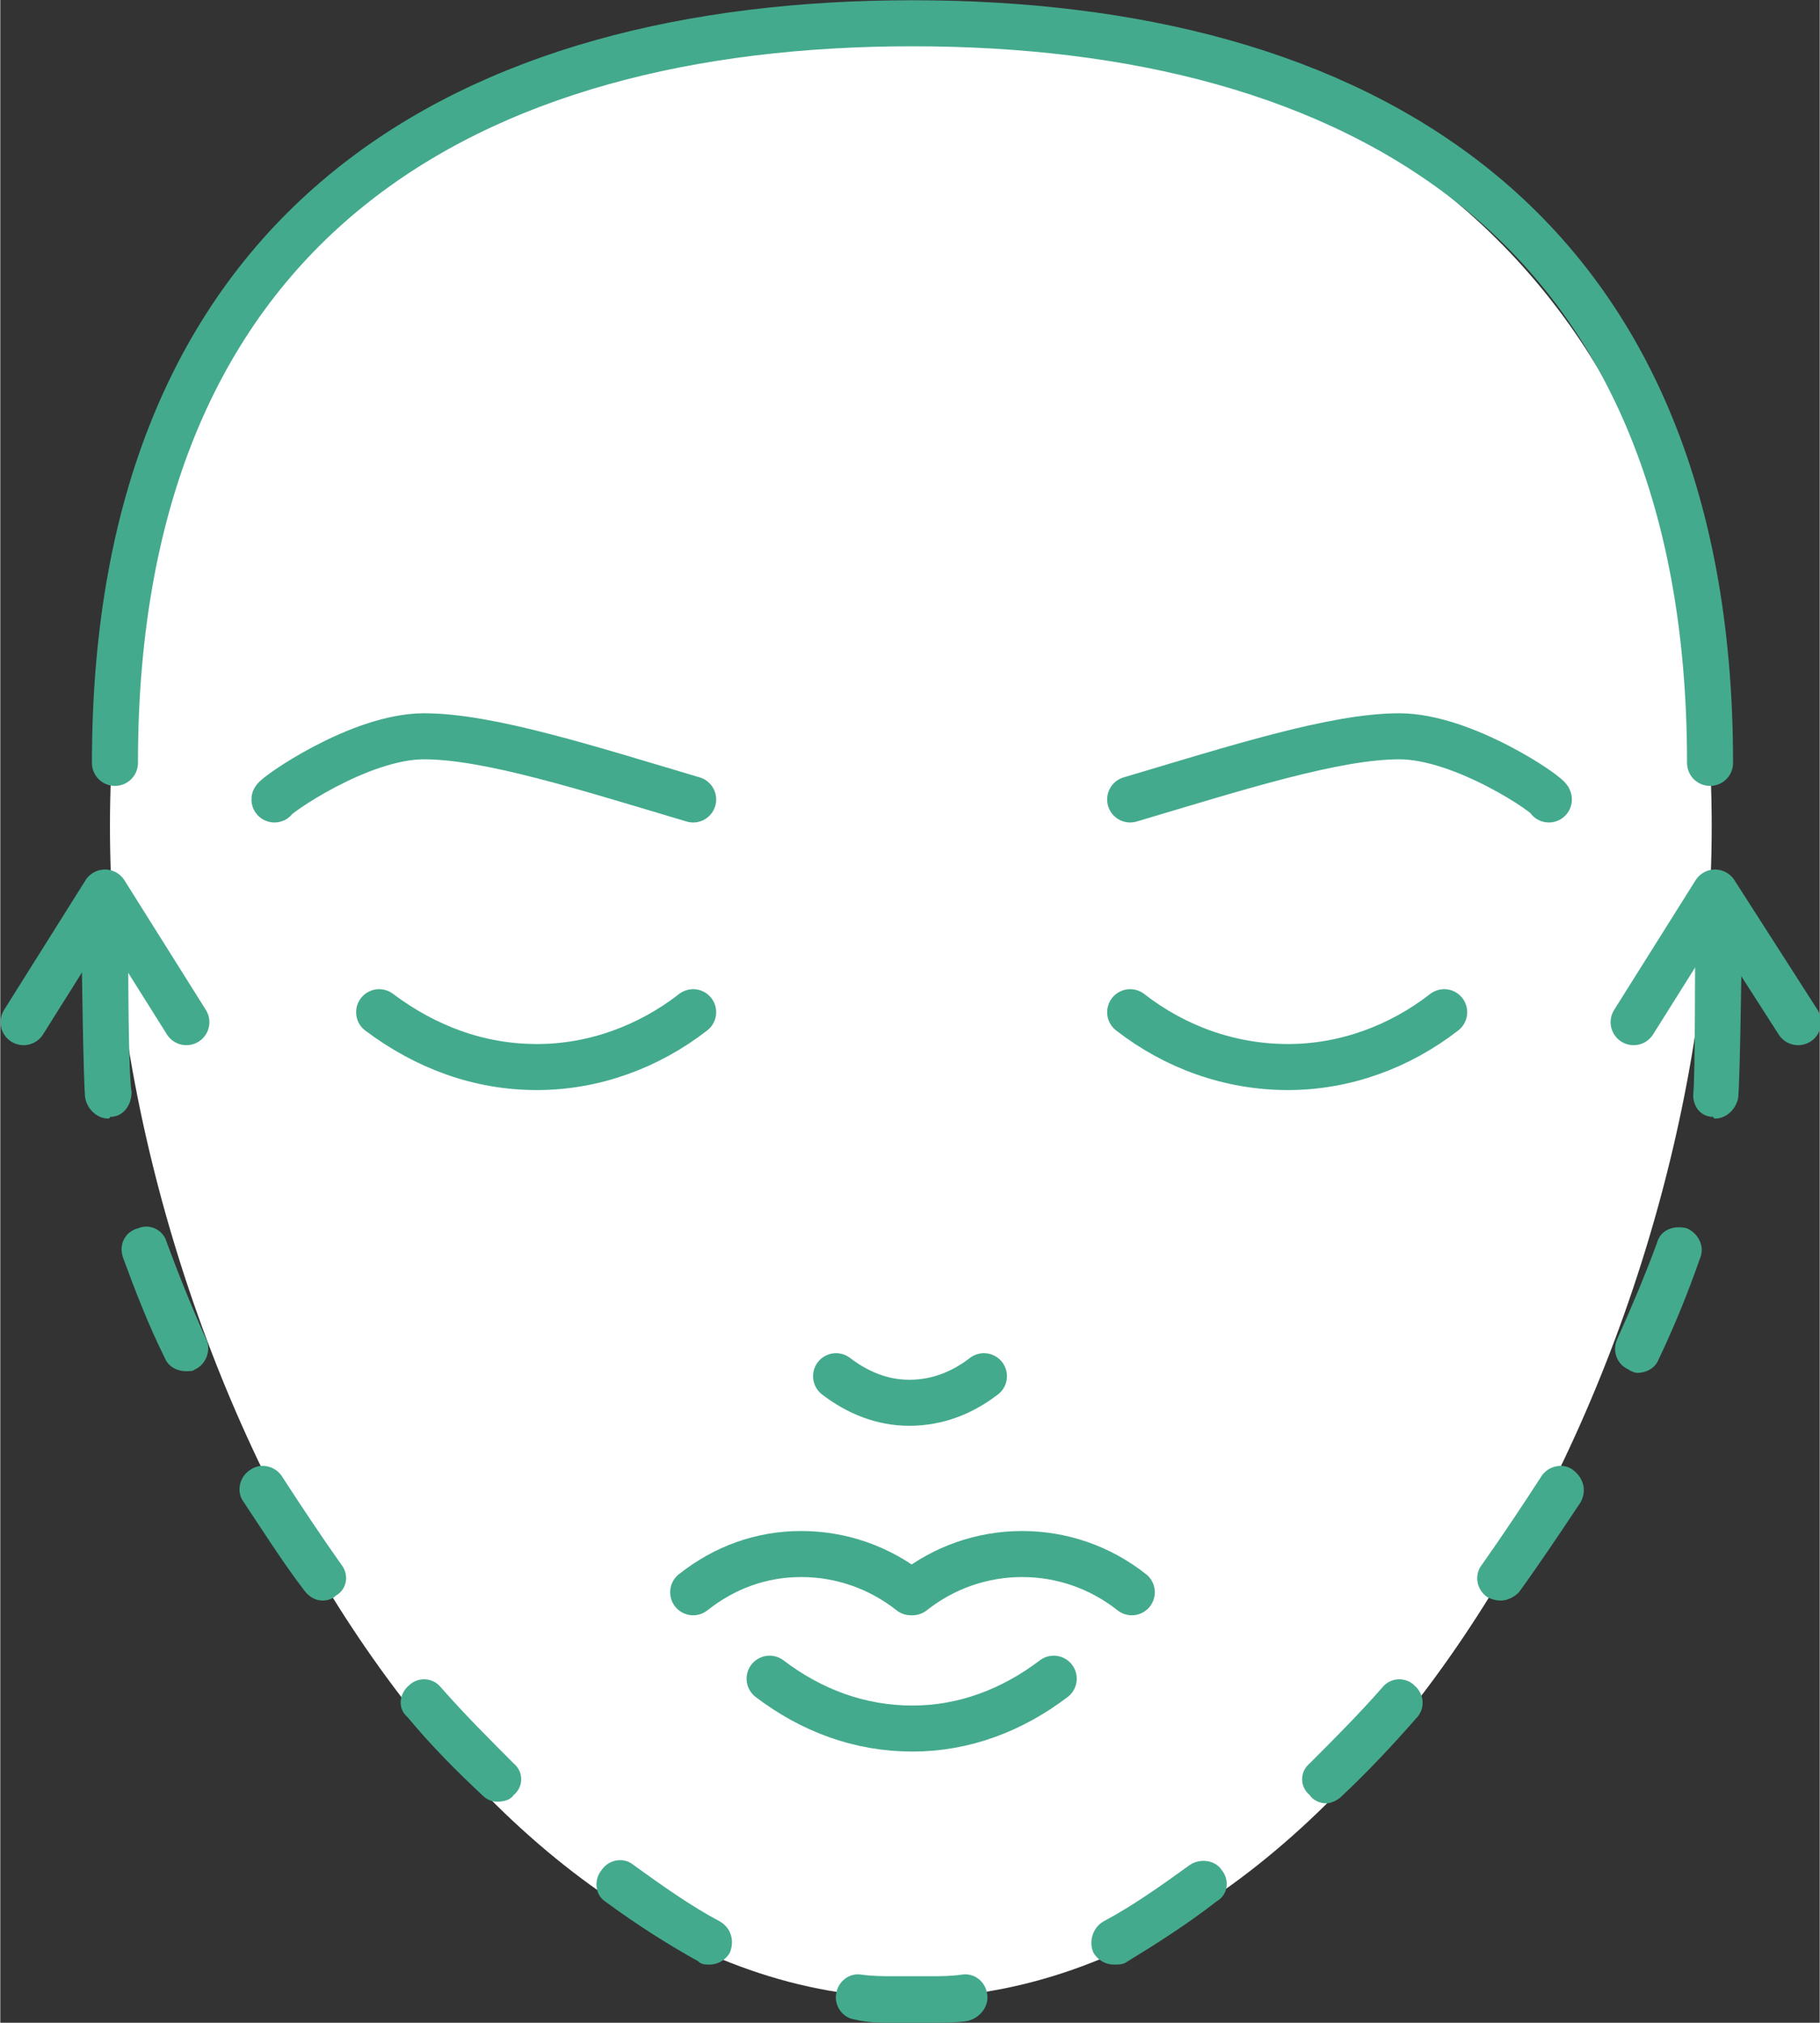
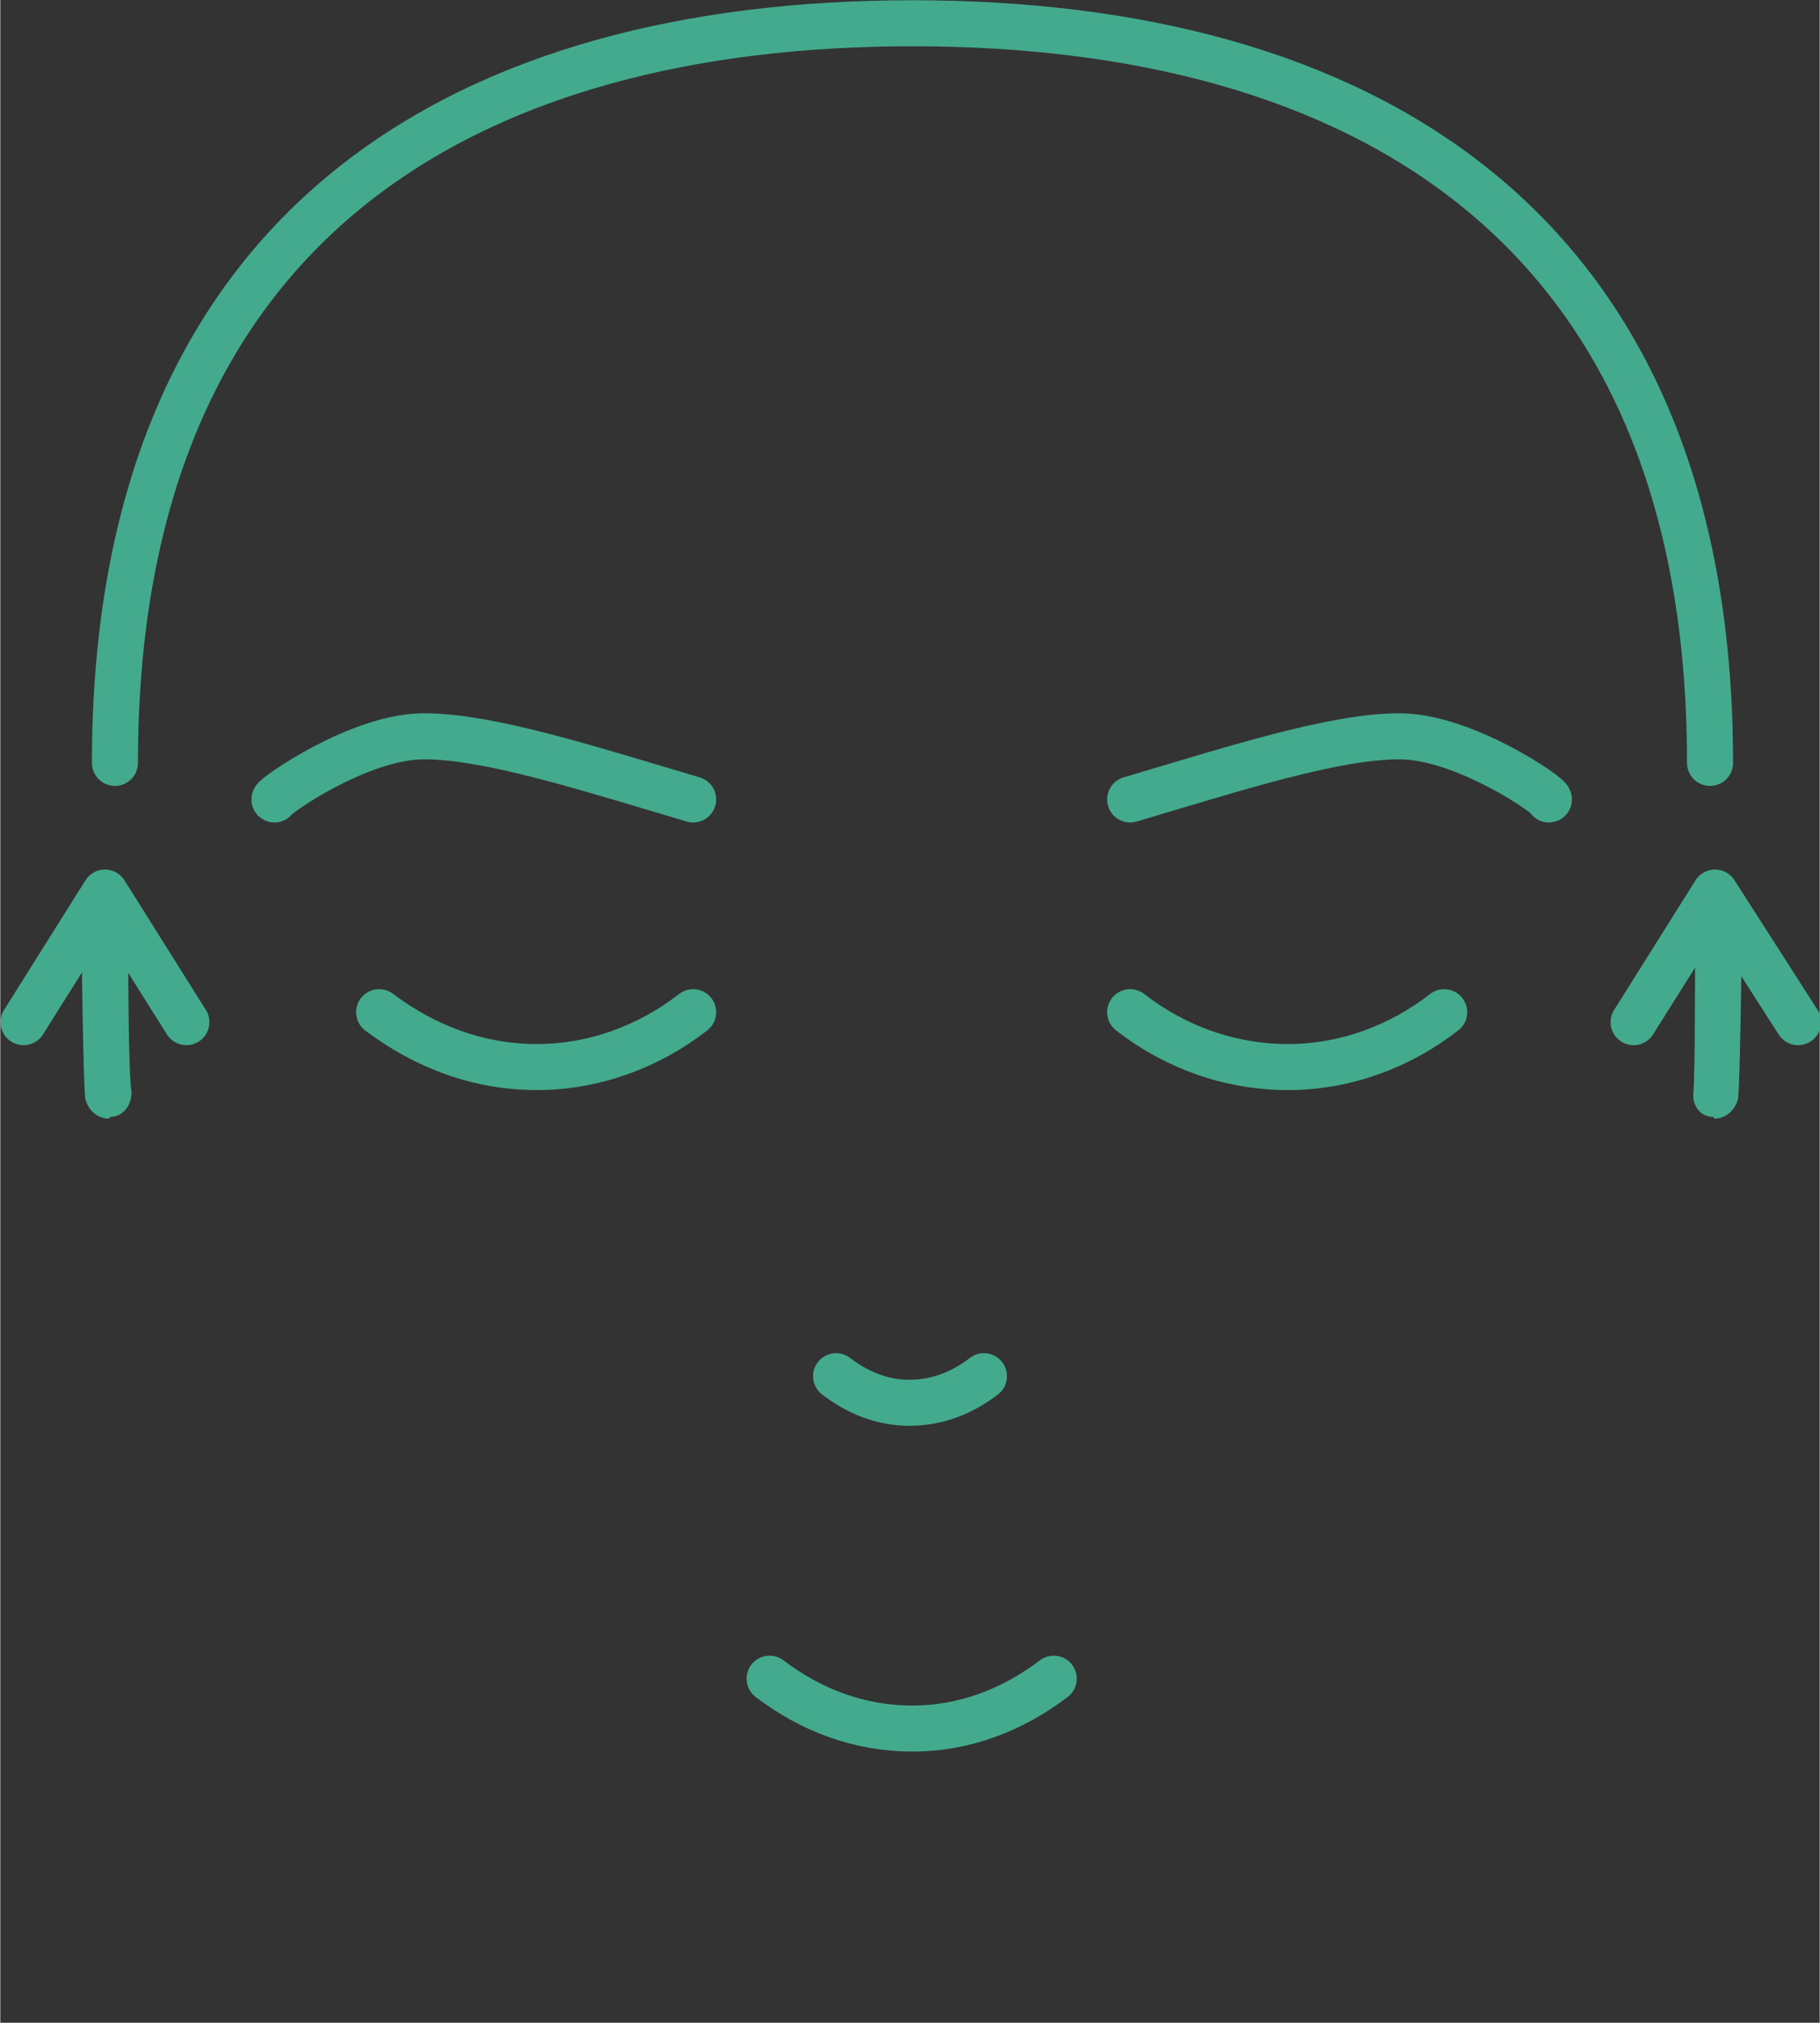
<svg xmlns="http://www.w3.org/2000/svg" xml:space="preserve" width="31.245mm" height="34.715mm" version="1.1" style="shape-rendering:geometricPrecision; text-rendering:geometricPrecision; image-rendering:optimizeQuality; fill-rule:evenodd; clip-rule:evenodd" viewBox="0 0 1095 1217">
  <rect x="0" y="0" width="1095" height="1217" fill="#333333" stroke="none" />
  <defs>
    <style type="text/css">
   
    .str1 {stroke:#44AA8D;stroke-width:27.692;stroke-linecap:round;stroke-linejoin:round}
    .str0 {stroke:#44AA8D;stroke-width:27.699;stroke-linecap:round;stroke-linejoin:round}
    .fil1 {fill:none;fill-rule:nonzero}
    .fil2 {fill:#44AA8D;fill-rule:nonzero}
    .fil0 {fill:white;fill-rule:nonzero}
   
  </style>
  </defs>
  <g id="Capa_x0020_1">
-     <path class="fil0" d="M66 497c0,-328 216,-483 482,-483 266,0 482,155 482,483 0,328 -216,705 -482,705 -266,0 -482,-377 -482,-705z" />
    <path class="fil1 str0" d="M69 459c0,-328 215,-445 480,-445 265,0 480,117 480,445" />
    <path class="fil1 str0" d="M680 609c27,21 60,33 95,33 34,0 67,-12 94,-33" />
    <path class="fil1 str1" d="M503 828c13,10 28,16 44,16 17,0 32,-6 45,-16" />
    <path class="fil1 str0" d="M932 481c1,-2 -51,-38 -90,-38 -39,0 -98,19 -162,38" />
    <path class="fil1 str0" d="M417 609c-27,21 -60,33 -94,33 -35,0 -67,-12 -95,-33" />
    <path class="fil1 str0" d="M165 481c0,-2 51,-38 90,-38 39,0 98,19 162,38" />
    <path class="fil1 str1" d="M463 1010c25,19 54,30 86,30 31,0 60,-11 85,-30" />
-     <path class="fil1 str1" d="M681 958c-19,-15 -42,-23 -66,-23 -24,0 -47,8 -66,23l-1 0c-19,-15 -42,-23 -66,-23 -24,0 -46,8 -65,23" />
    <path class="fil2" d="M1032 673c0,0 -1,0 -1,-1 -8,0 -13,-7 -12,-15 1,-11 1,-77 1,-87 0,-7 7,-14 14,-14 8,0 14,7 14,14 0,11 -1,78 -2,90 -1,7 -7,13 -14,13z" />
-     <path class="fil2" d="M112 825c-6,0 -11,-3 -13,-8 -10,-20 -18,-41 -25,-60 -3,-8 1,-16 9,-18 7,-3 15,1 17,8 7,19 15,39 24,59 3,6 0,15 -7,18 -1,1 -3,1 -5,1zm873 1c-1,0 -4,-1 -5,-2 -7,-3 -10,-11 -7,-18 9,-20 17,-39 24,-58 2,-8 10,-11 18,-9 7,3 11,11 8,18 -7,20 -15,40 -25,61 -2,5 -7,8 -13,8zm-791 137c-4,0 -8,-2 -11,-6 -13,-17 -25,-36 -37,-54 -4,-6 -2,-15 5,-19 6,-4 15,-2 19,5 11,17 23,35 35,52 5,6 4,15 -3,19 -2,2 -5,3 -8,3zm709 0c-3,0 -6,-1 -8,-2 -7,-5 -8,-14 -3,-20 12,-17 24,-35 35,-52 4,-7 13,-9 19,-5 7,5 9,13 5,20 -12,18 -24,36 -37,54 -3,3 -7,5 -11,5zm-604 121c-3,0 -6,-1 -9,-4 -15,-14 -31,-30 -45,-47 -6,-5 -5,-14 1,-19 5,-5 14,-5 19,1 14,16 29,31 44,46 6,5 6,14 0,19 -2,3 -6,4 -10,4zm499 1c-4,0 -8,-2 -10,-5 -6,-5 -6,-14 0,-19 15,-15 30,-30 44,-46 5,-6 14,-6 19,-1 6,5 7,14 1,20 -14,16 -29,32 -45,47 -2,2 -6,4 -9,4zm-371 97c-3,0 -5,0 -7,-2 -18,-10 -37,-22 -56,-36 -6,-4 -7,-13 -2,-19 4,-6 13,-8 19,-3 18,13 35,25 52,34 7,4 9,12 6,19 -3,5 -8,7 -12,7zm243 0c-4,0 -9,-2 -12,-7 -3,-6 -1,-15 6,-19 17,-9 34,-21 52,-34 6,-4 15,-3 19,3 5,6 4,15 -3,19 -18,14 -37,26 -55,37 -2,1 -4,1 -7,1zm-110 35l-23 0c-7,0 -15,0 -23,-2 -7,-1 -12,-8 -11,-15 1,-8 8,-13 15,-12 7,1 13,1 19,1l23 0c6,0 12,0 19,-1 7,-1 14,4 15,12 1,7 -4,14 -12,16 -7,1 -15,1 -22,1z" />
    <path class="fil2" d="M65 673c-7,0 -13,-6 -14,-13 -1,-12 -2,-79 -2,-90 0,-7 6,-14 14,-14 8,0 14,7 14,14 0,10 0,76 2,87 0,8 -5,15 -13,15 0,1 -1,1 -1,1z" />
    <polyline class="fil1 str1" points="14,615 63,537 112,615 " />
    <polyline class="fil1 str1" points="983,615 1032,537 1082,615 " />
  </g>
</svg>